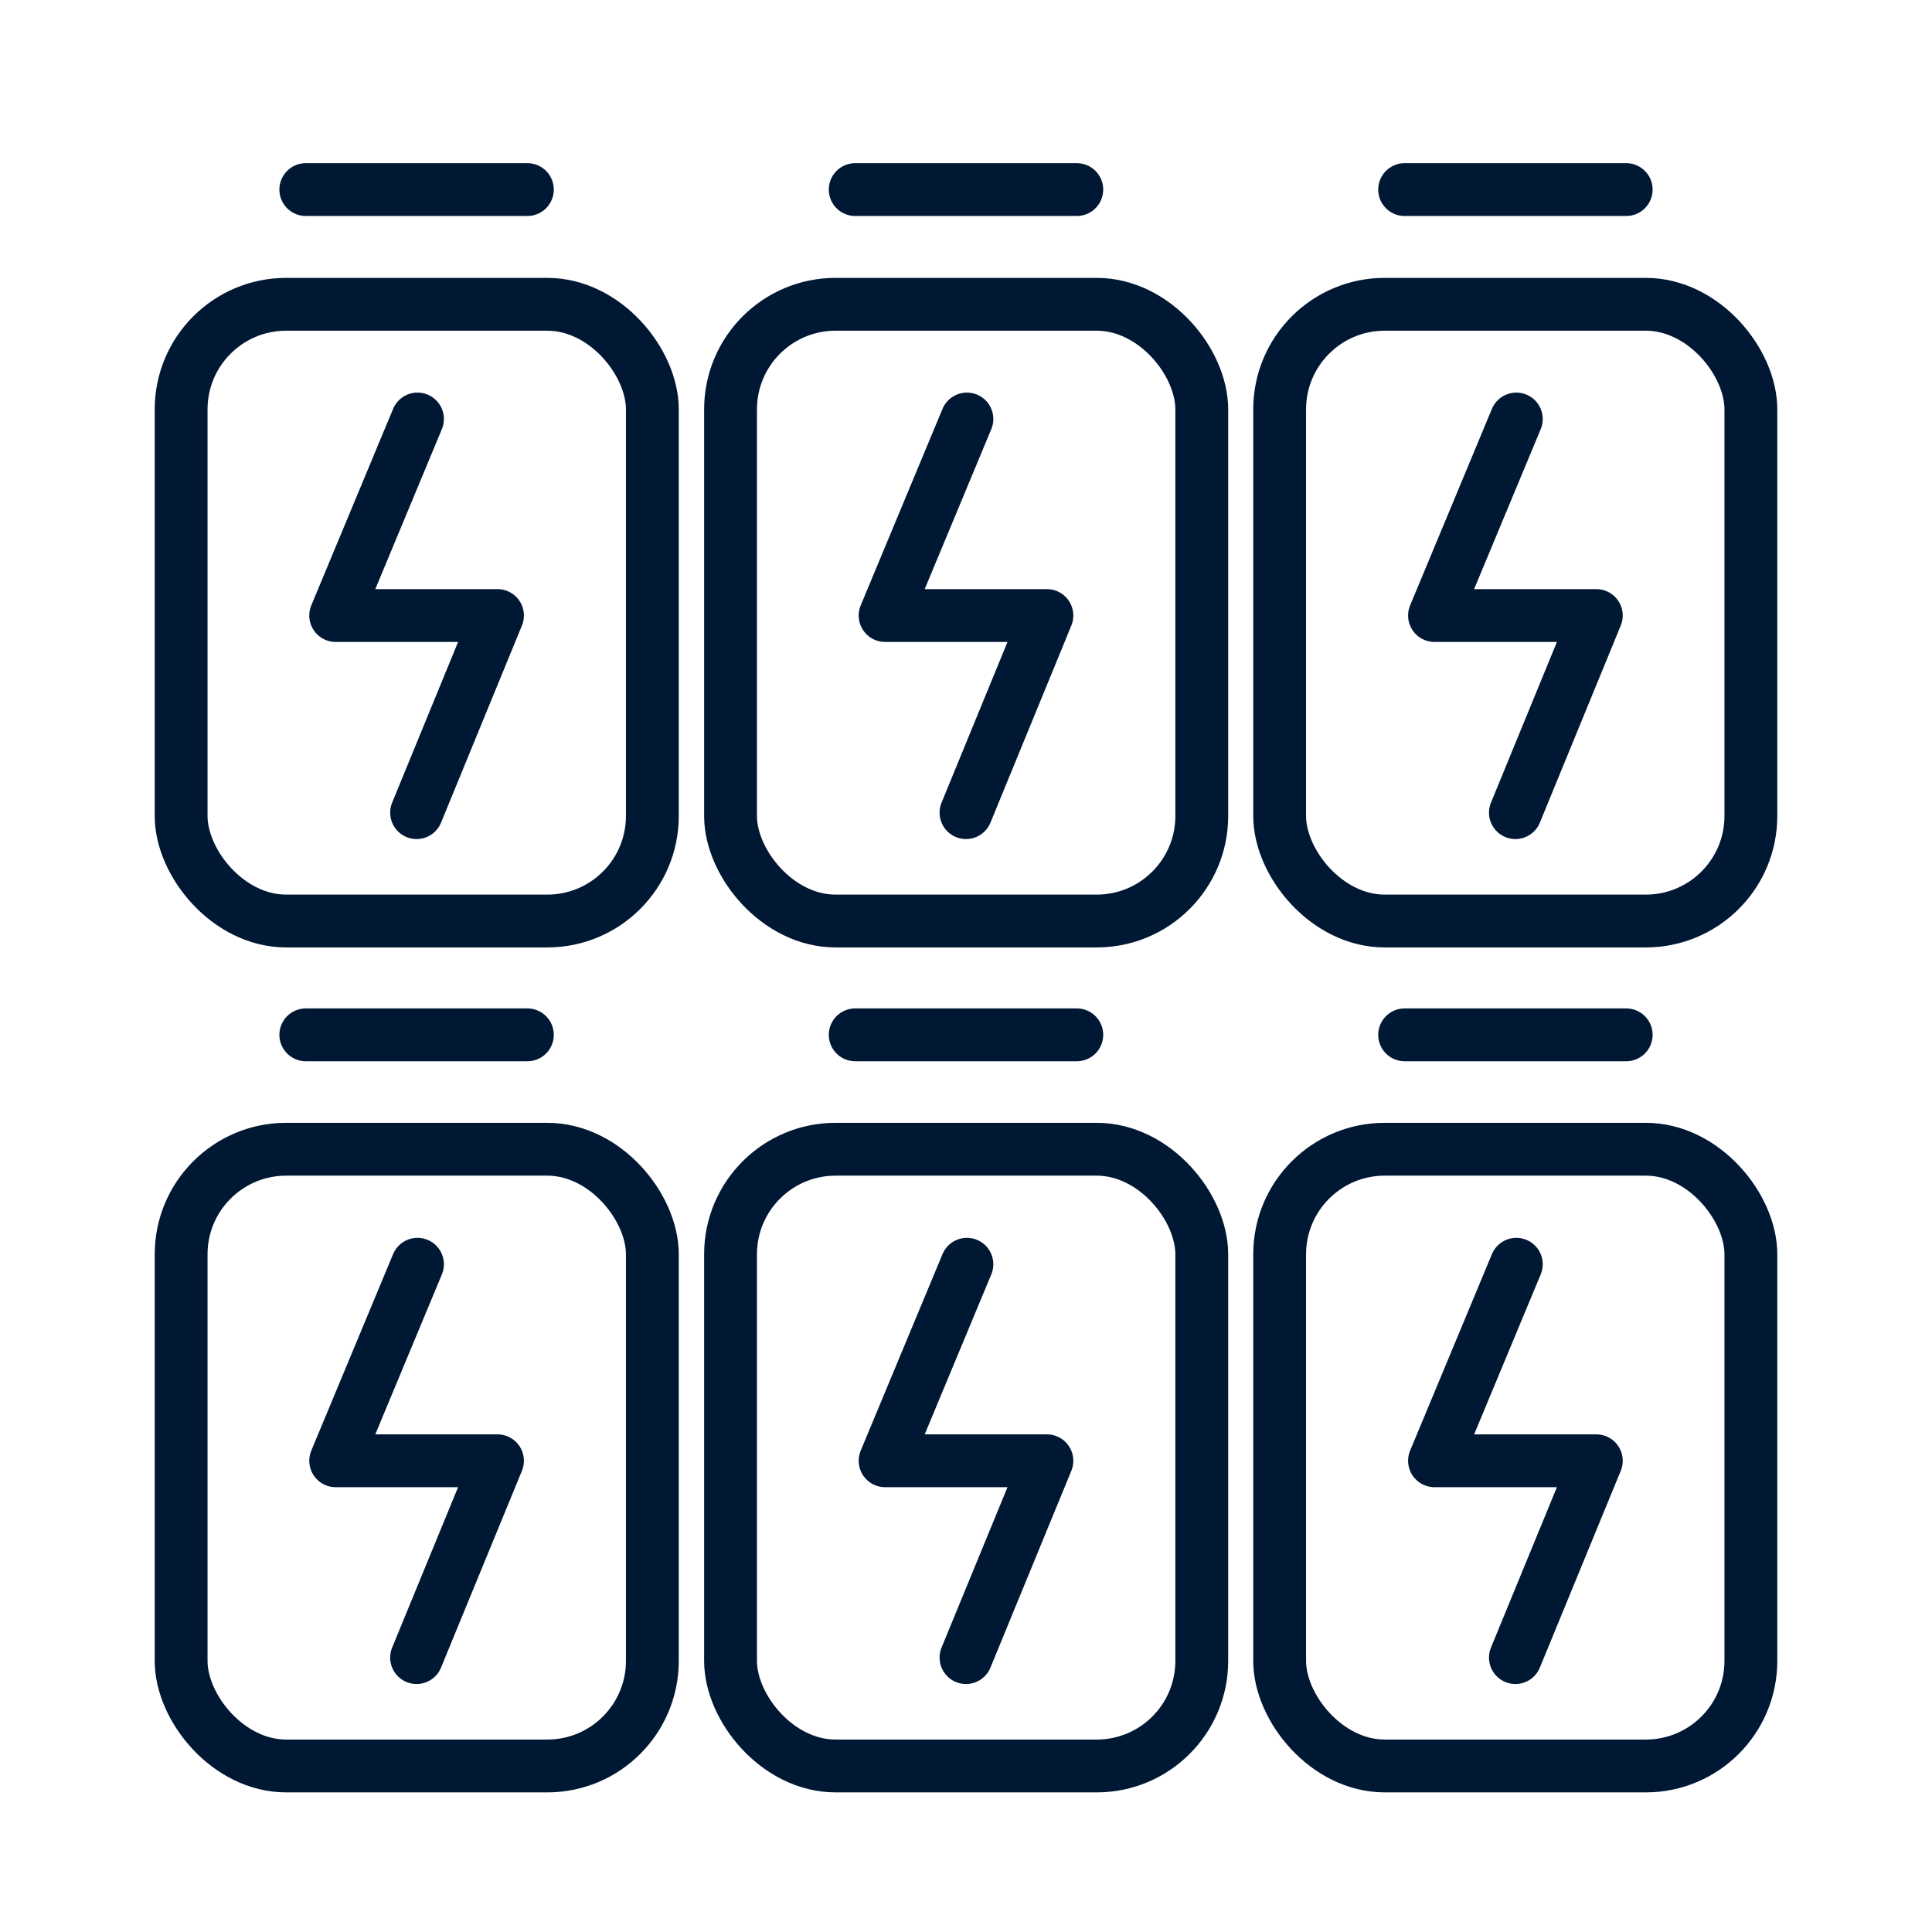
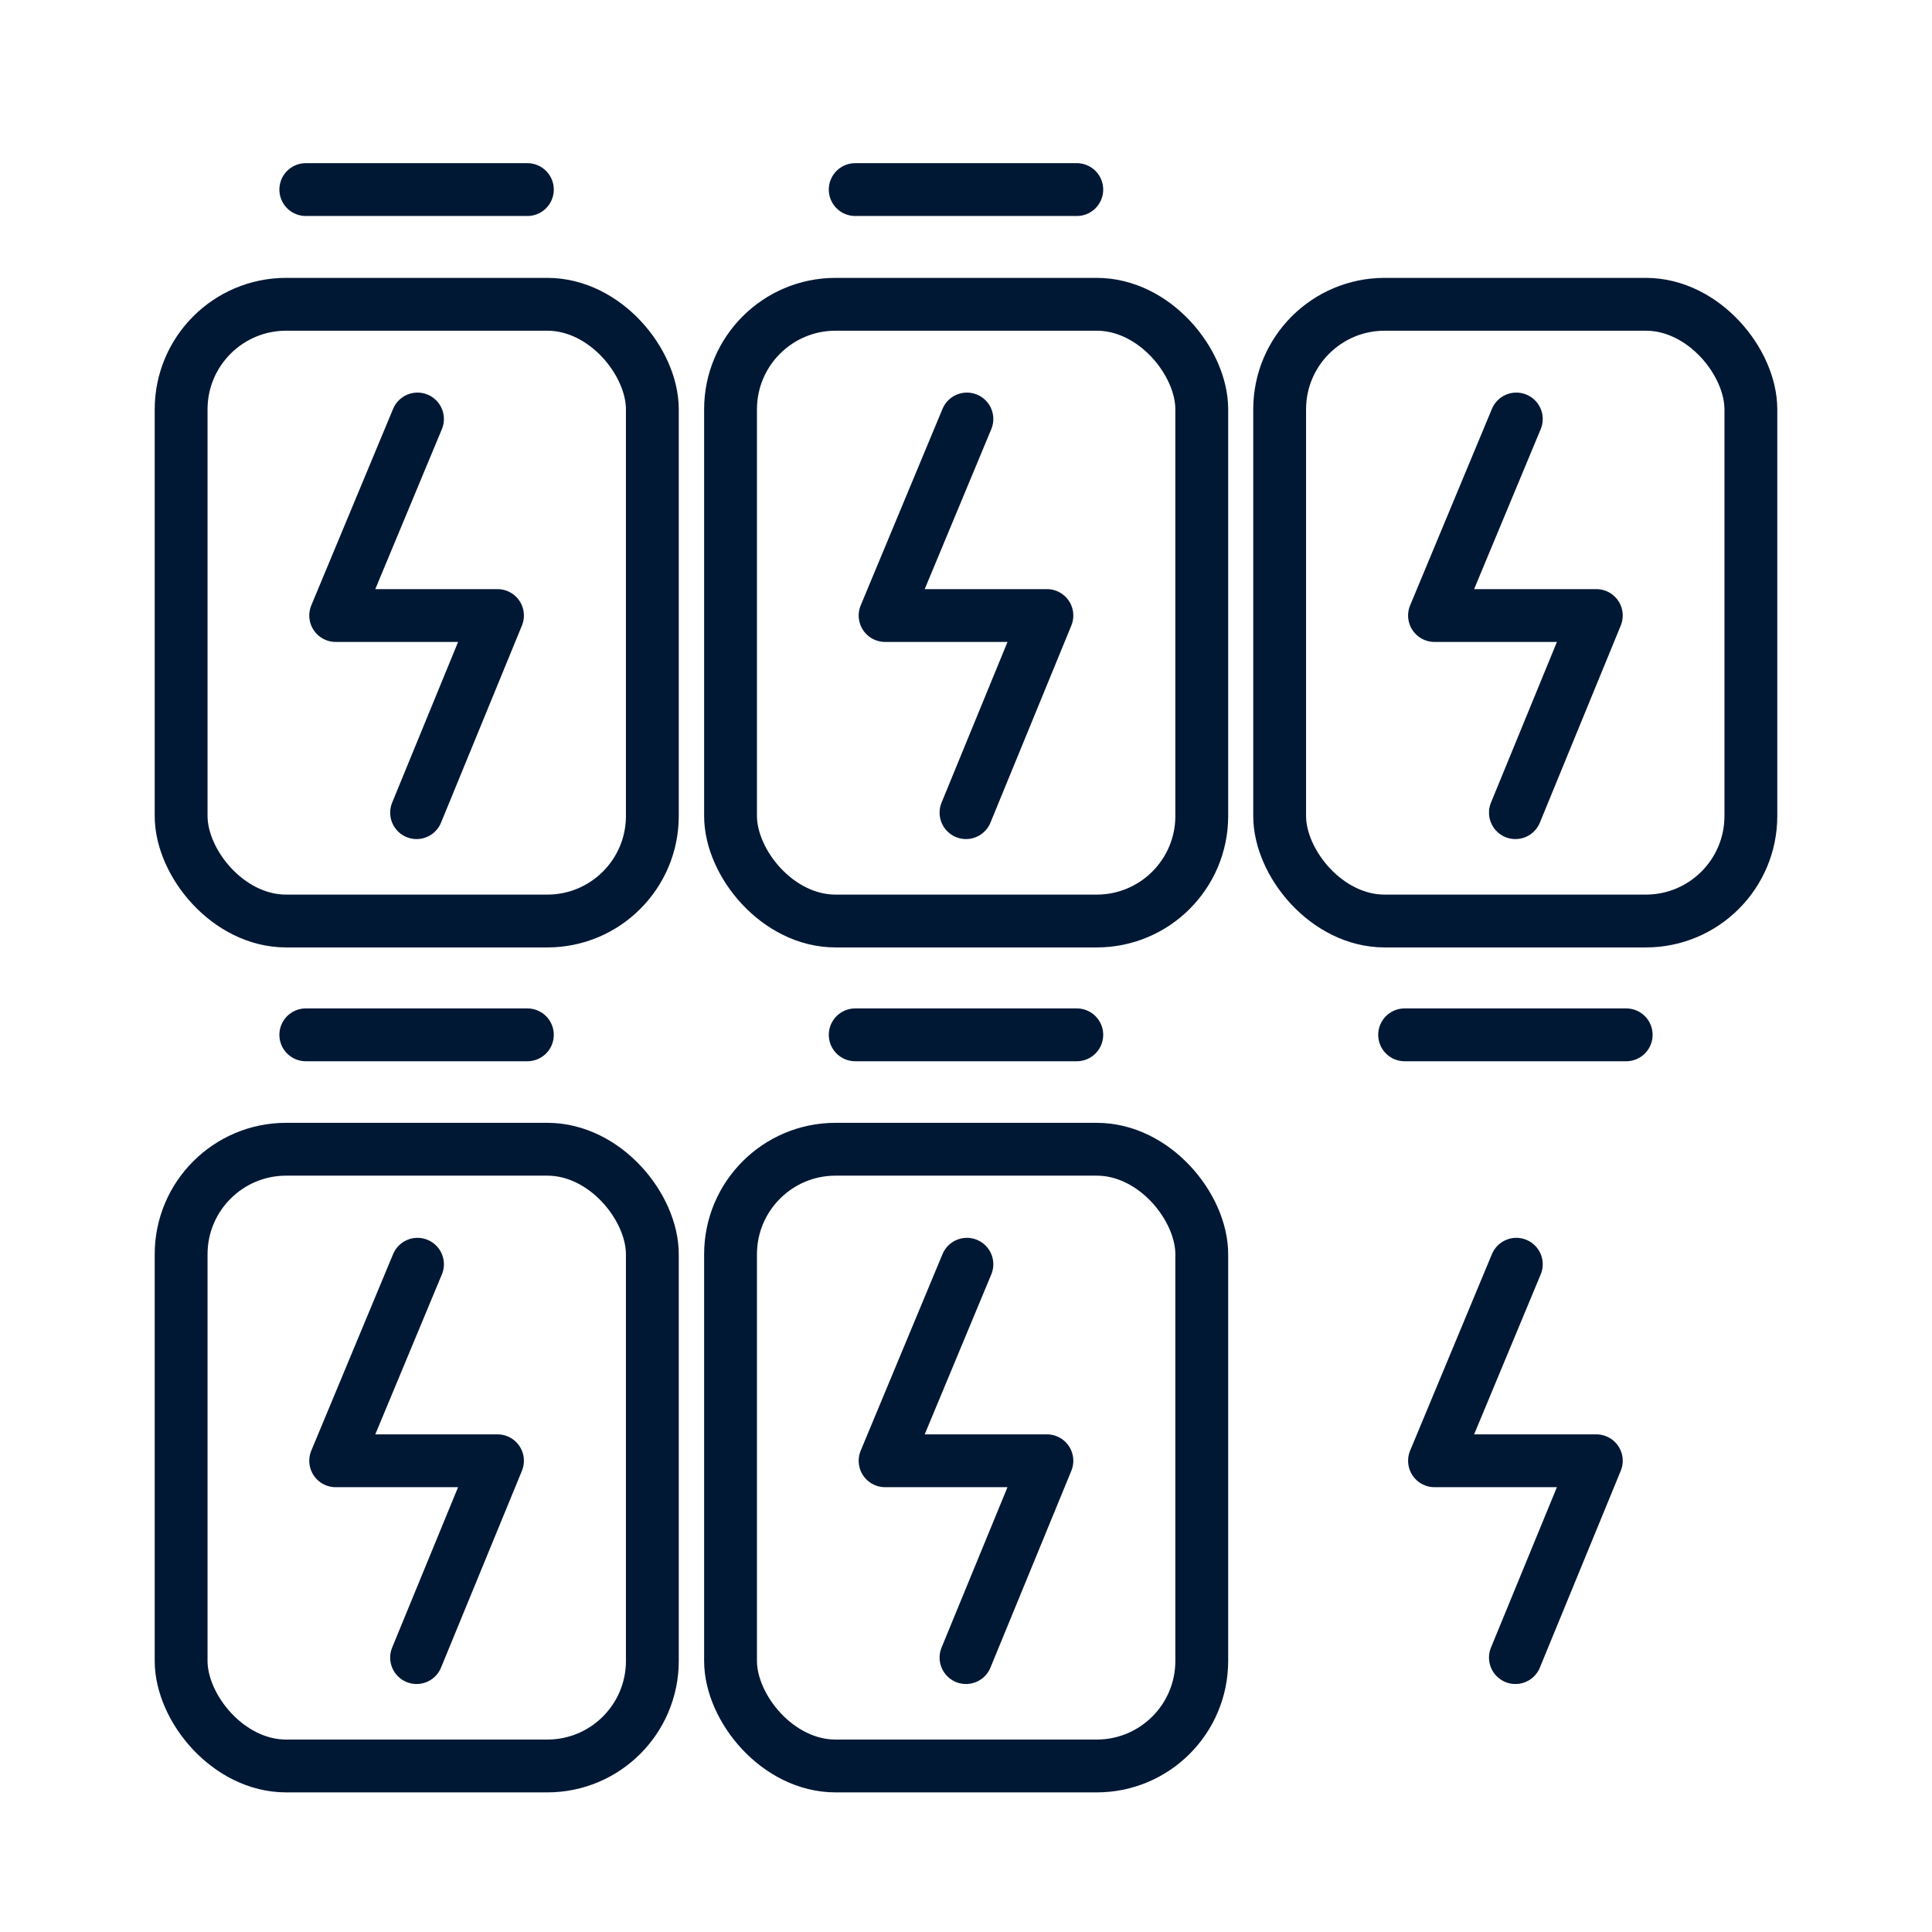
<svg xmlns="http://www.w3.org/2000/svg" viewBox="0 0 64 64">
  <defs>
    <style>.cls-1,.cls-2,.cls-3{fill:none;}.cls-2,.cls-3{stroke:#001834;stroke-linejoin:round;stroke-width:1.75px;}.cls-2{stroke-linecap:round;}</style>
  </defs>
  <g id="FRAME">
    <rect class="cls-1" width="64" height="63.89" />
  </g>
  <g id="ARTWORK">
    <g id="Battery_-_grid_storage" data-name="Battery - grid storage">
      <polyline class="cls-2" points="13.83 41.88 11.12 48.39 16.48 48.39 13.8 54.91" />
      <rect class="cls-3" x="6" y="38.07" width="15.61" height="20.43" rx="3.48" />
      <line class="cls-2" x1="10.13" y1="34.28" x2="17.47" y2="34.28" />
      <polyline class="cls-2" points="13.83 13.88 11.12 20.39 16.48 20.39 13.8 26.92" />
      <rect class="cls-3" x="6" y="10.08" width="15.61" height="20.43" rx="3.48" />
      <line class="cls-2" x1="10.13" y1="6.28" x2="17.47" y2="6.28" />
      <polyline class="cls-2" points="32.03 41.88 29.32 48.39 34.68 48.39 32 54.91" />
      <rect class="cls-3" x="24.2" y="38.07" width="15.61" height="20.43" rx="3.48" />
      <line class="cls-2" x1="28.33" y1="34.28" x2="35.67" y2="34.28" />
      <polyline class="cls-2" points="32.03 13.88 29.32 20.39 34.68 20.39 32 26.92" />
      <rect class="cls-3" x="24.2" y="10.08" width="15.61" height="20.43" rx="3.48" />
      <line class="cls-2" x1="28.33" y1="6.28" x2="35.67" y2="6.28" />
      <polyline class="cls-2" points="50.23 41.88 47.52 48.39 52.88 48.39 50.2 54.91" />
-       <rect class="cls-3" x="42.39" y="38.07" width="15.61" height="20.43" rx="3.48" />
      <line class="cls-2" x1="46.53" y1="34.28" x2="53.87" y2="34.28" />
      <polyline class="cls-2" points="50.23 13.88 47.52 20.39 52.88 20.39 50.2 26.92" />
      <rect class="cls-3" x="42.39" y="10.08" width="15.61" height="20.43" rx="3.48" />
-       <line class="cls-2" x1="46.53" y1="6.28" x2="53.87" y2="6.28" />
    </g>
  </g>
</svg>